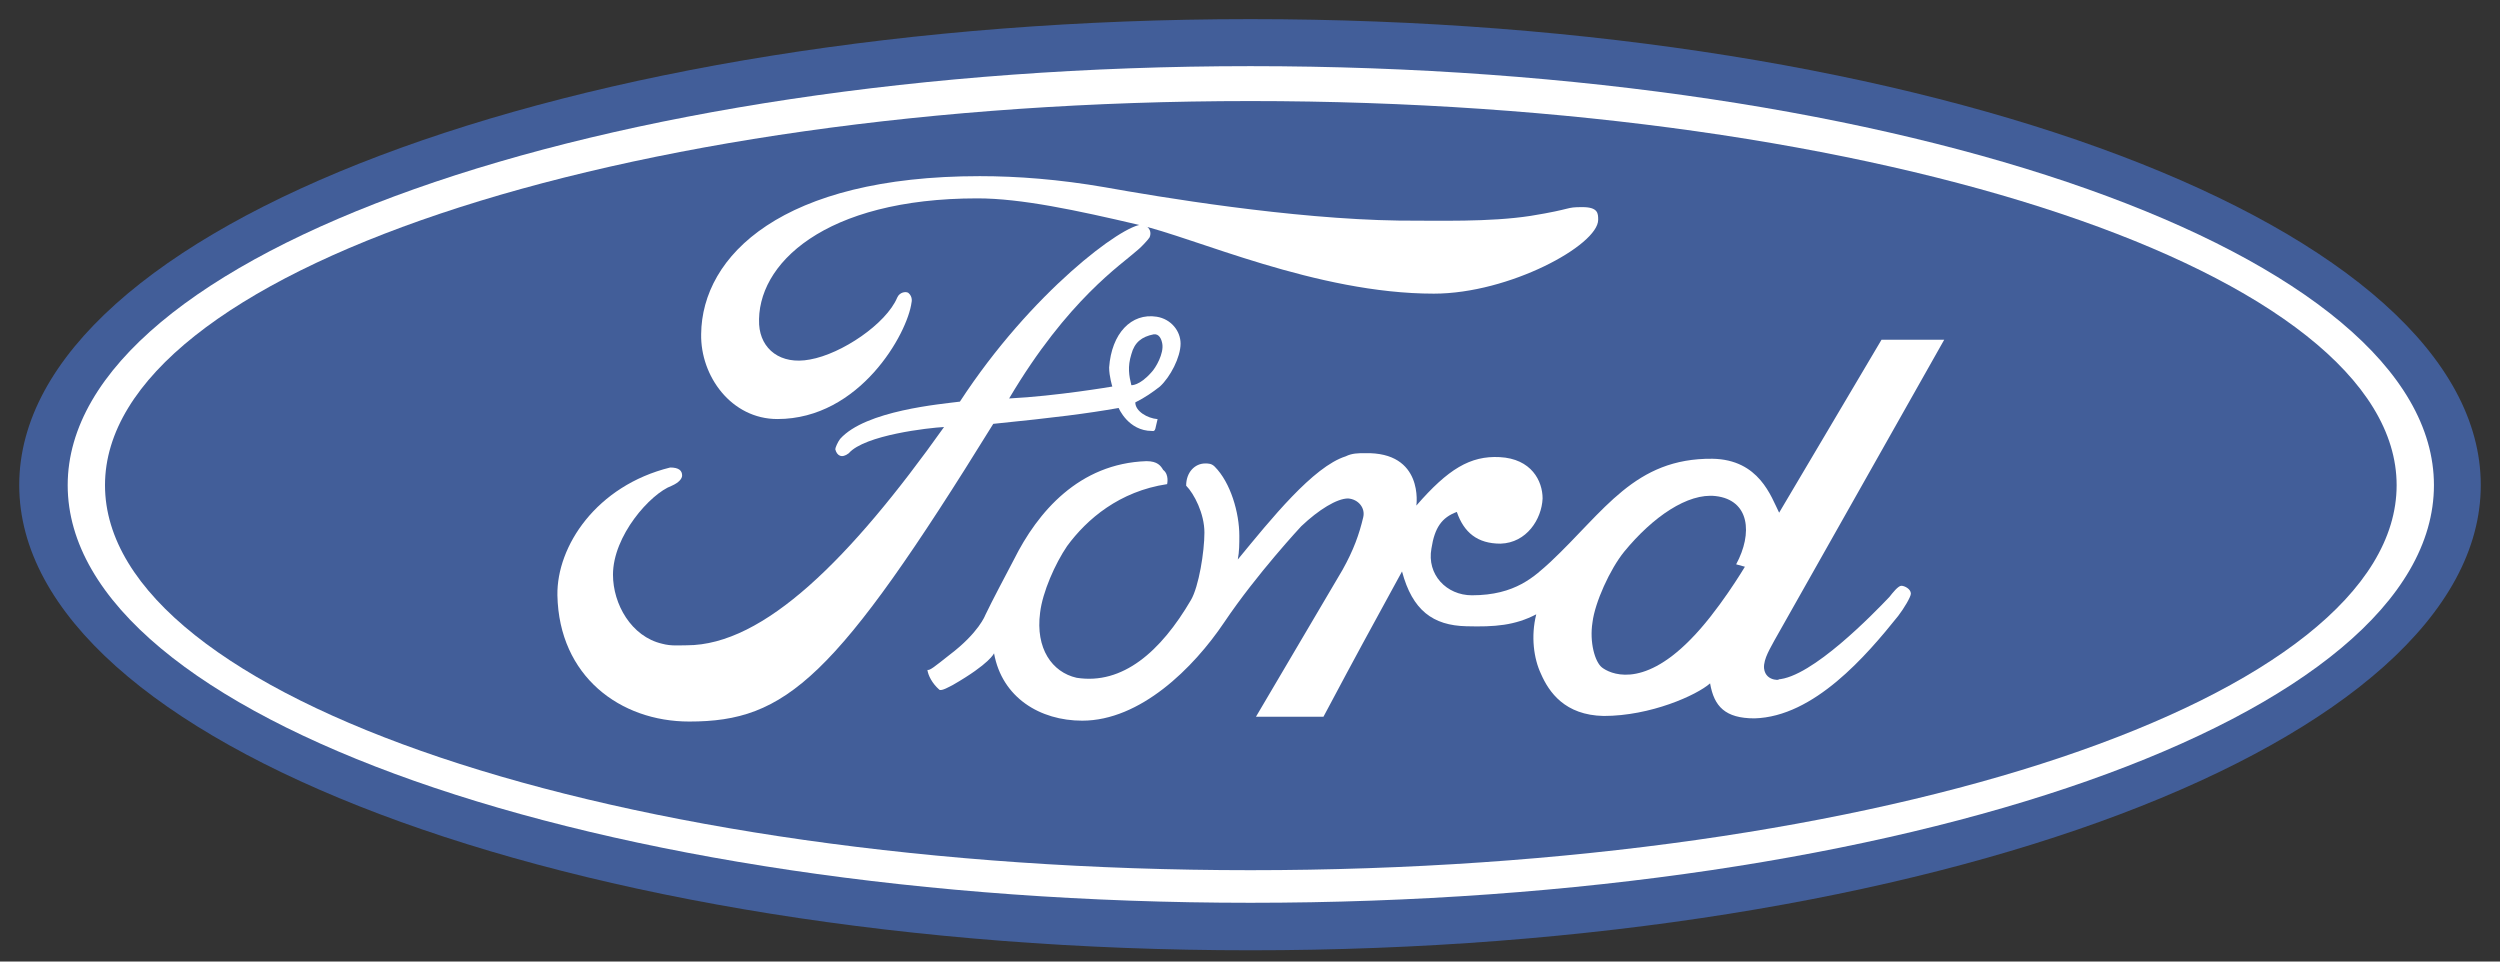
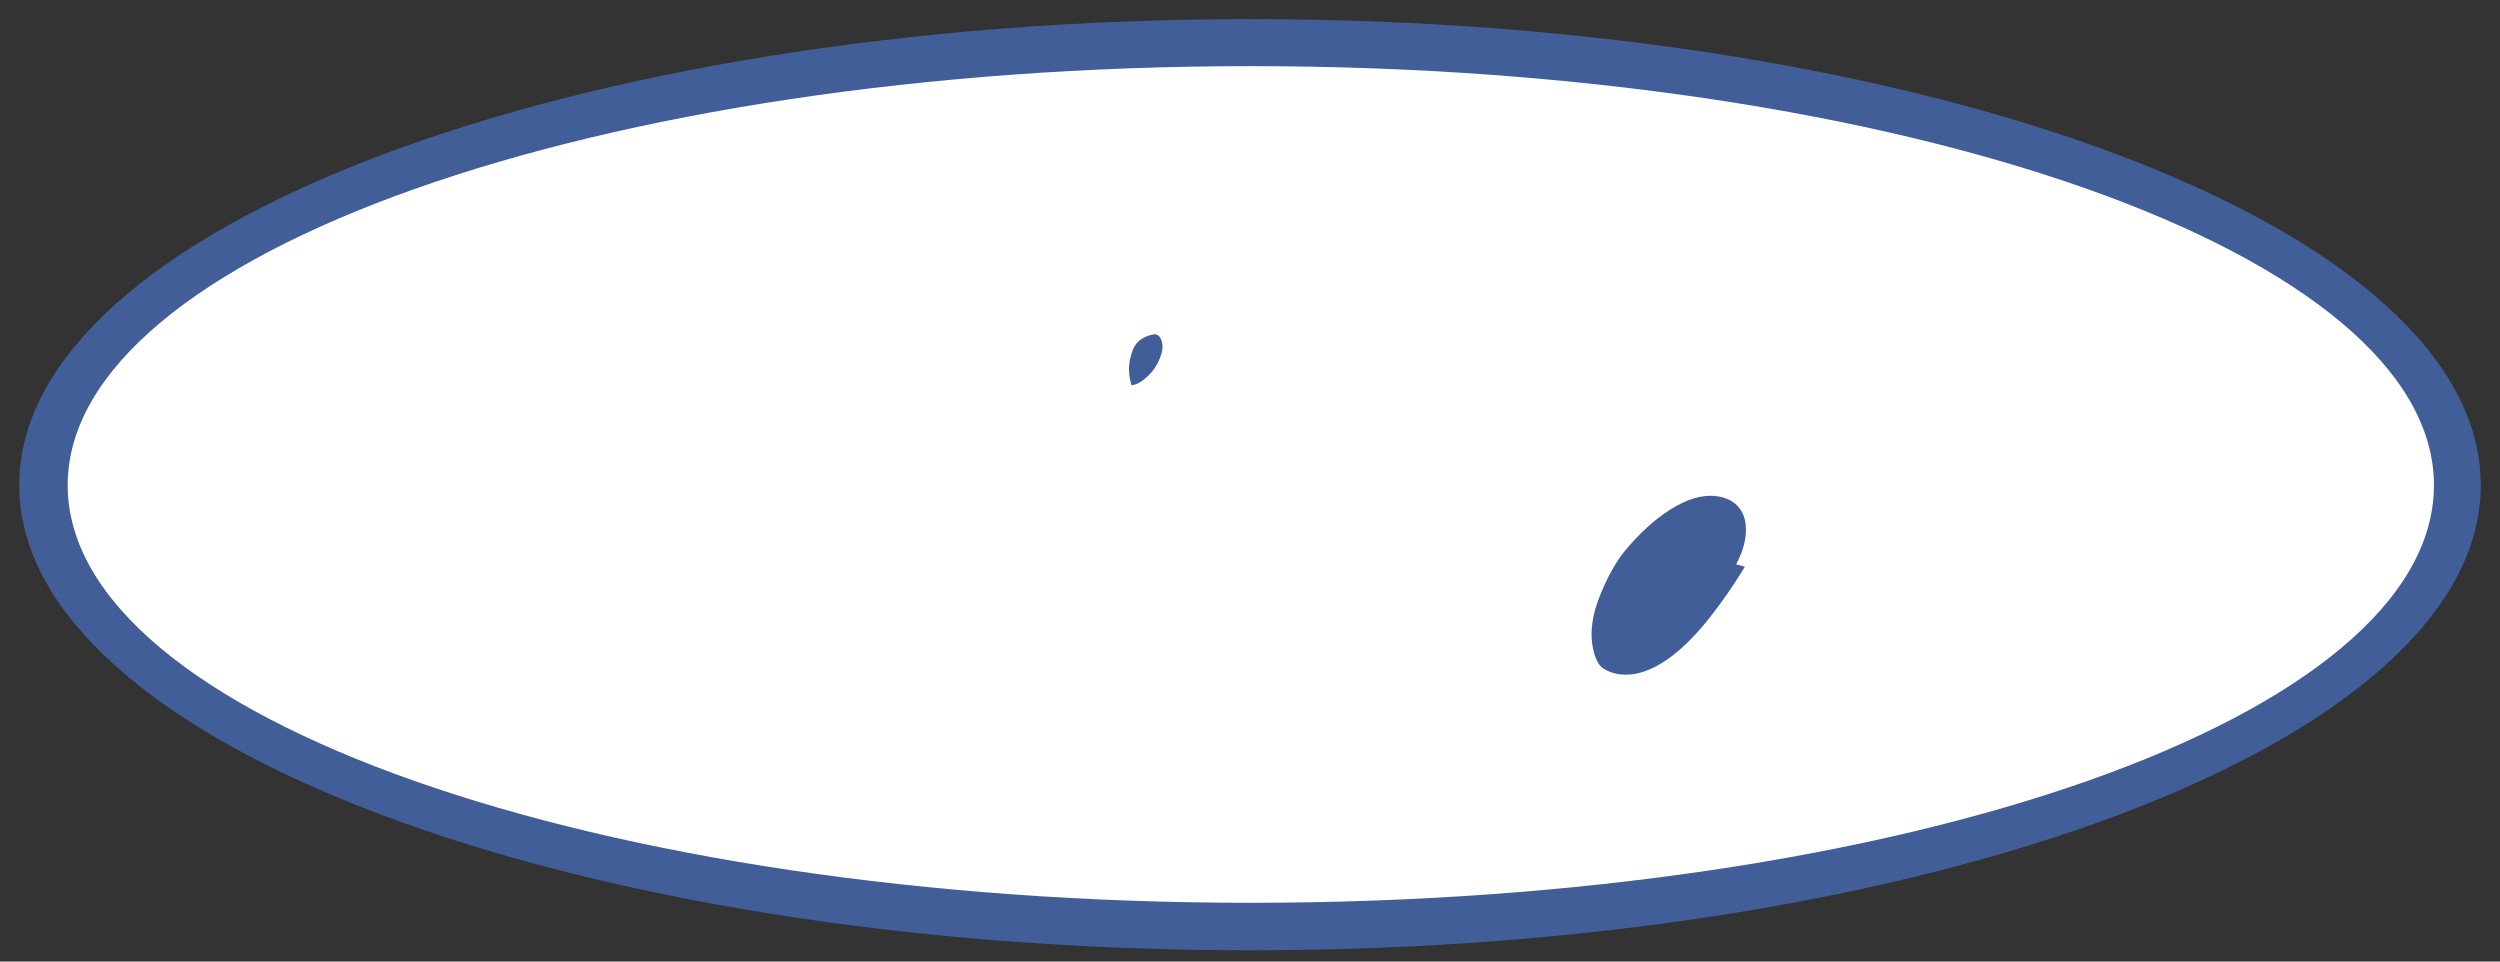
<svg xmlns="http://www.w3.org/2000/svg" width="26" height="10" viewBox="0 0 26 10" fill="none">
  <rect x="0" y="0" width="26" height="10" fill="#333333" stroke="none" />
  <path fill-rule="evenodd" clip-rule="evenodd" d="M13.004 9.883C20.071 9.883 25.8 7.72 25.8 5.045C25.8 2.37 20.071 0.199 13.004 0.199C5.93 0.199 0.2 2.37 0.2 5.045C0.2 7.72 5.93 9.883 13.004 9.883Z" fill="#425E99" />
  <path fill-rule="evenodd" clip-rule="evenodd" d="M13.005 9.389C6.219 9.389 0.704 7.457 0.704 5.046C0.704 2.644 6.219 0.688 13.005 0.688C19.807 0.688 25.313 2.644 25.313 5.046C25.313 7.457 19.807 9.389 13.005 9.389Z" fill="white" />
-   <path fill-rule="evenodd" clip-rule="evenodd" d="M13.004 9.05C19.584 9.05 24.925 7.259 24.925 5.046C24.925 2.842 19.584 1.051 13.004 1.051C6.417 1.051 1.092 2.842 1.092 5.046C1.092 7.259 6.417 9.05 13.004 9.05Z" fill="#425E99" />
  <path fill-rule="evenodd" clip-rule="evenodd" d="M16.125 5.844C16.687 5.316 17 4.763 17.809 4.771C18.297 4.779 18.42 5.167 18.503 5.332L19.568 3.533H20.22L18.453 6.662C18.42 6.728 18.338 6.851 18.346 6.95C18.363 7.107 18.561 7.066 18.486 7.066C18.841 7.049 19.493 6.373 19.65 6.208C19.683 6.166 19.741 6.092 19.774 6.092C19.807 6.092 19.873 6.125 19.873 6.174C19.873 6.208 19.799 6.331 19.741 6.406C19.411 6.818 18.866 7.454 18.247 7.471C17.942 7.471 17.826 7.347 17.785 7.107C17.644 7.231 17.165 7.446 16.678 7.446C16.274 7.438 16.109 7.198 16.026 7.008C15.952 6.851 15.919 6.62 15.977 6.389C15.754 6.505 15.547 6.521 15.25 6.513C14.903 6.505 14.689 6.348 14.581 5.943C14.185 6.67 14.168 6.695 13.764 7.454H13.062L13.962 5.927C14.078 5.72 14.136 5.555 14.177 5.382C14.202 5.283 14.127 5.192 14.02 5.184C13.905 5.184 13.715 5.3 13.533 5.473C13.533 5.473 13.071 5.968 12.732 6.472C12.41 6.951 11.857 7.495 11.255 7.495C10.817 7.495 10.421 7.256 10.338 6.794C10.338 6.794 10.297 6.901 9.909 7.124C9.876 7.14 9.793 7.19 9.769 7.173C9.694 7.107 9.653 7.025 9.645 6.967C9.67 6.975 9.719 6.934 9.876 6.81C10.181 6.579 10.247 6.397 10.247 6.397C10.322 6.24 10.454 5.993 10.545 5.819C10.792 5.324 11.222 4.82 11.923 4.796C12.039 4.796 12.072 4.845 12.097 4.887C12.162 4.936 12.138 5.035 12.138 5.035C11.643 5.109 11.304 5.398 11.098 5.679C10.974 5.861 10.842 6.158 10.817 6.372C10.768 6.744 10.941 6.991 11.197 7.049C11.675 7.124 12.072 6.777 12.386 6.24C12.468 6.1 12.526 5.737 12.526 5.539C12.526 5.34 12.418 5.134 12.336 5.051C12.336 4.911 12.427 4.82 12.534 4.82C12.567 4.82 12.6 4.82 12.633 4.853C12.798 5.018 12.889 5.332 12.889 5.572C12.889 5.654 12.889 5.737 12.873 5.819C13.219 5.398 13.657 4.853 13.995 4.746C14.061 4.713 14.127 4.713 14.193 4.713C14.813 4.697 14.73 5.258 14.73 5.258C15.06 4.878 15.291 4.738 15.597 4.754C15.927 4.771 16.043 5.002 16.043 5.184C16.034 5.398 15.878 5.646 15.605 5.654C15.366 5.654 15.225 5.539 15.151 5.324C14.994 5.382 14.92 5.489 14.887 5.704C14.837 5.976 15.044 6.191 15.308 6.191C15.762 6.191 15.96 5.993 16.125 5.844ZM16.621 2.286C16.621 2.55 15.696 3.054 14.912 3.054C13.69 3.054 12.419 2.468 11.833 2.336C11.197 2.187 10.619 2.063 10.165 2.063C8.572 2.063 7.862 2.749 7.895 3.376C7.911 3.632 8.118 3.797 8.423 3.739C8.753 3.681 9.216 3.368 9.331 3.095C9.356 3.037 9.422 3.029 9.447 3.046C9.496 3.087 9.48 3.145 9.48 3.145C9.439 3.467 8.943 4.358 8.085 4.358C7.606 4.358 7.284 3.912 7.292 3.475C7.3 2.658 8.134 1.832 10.19 1.832C10.578 1.832 11.015 1.865 11.494 1.948C12.047 2.047 13.426 2.278 14.549 2.294C14.961 2.294 15.49 2.311 15.919 2.245C16.373 2.171 16.274 2.154 16.456 2.154C16.621 2.154 16.621 2.22 16.621 2.286Z" fill="white" />
  <path fill-rule="evenodd" clip-rule="evenodd" d="M17.842 5.159C17.553 5.126 17.19 5.374 16.892 5.737C16.744 5.919 16.587 6.266 16.562 6.472C16.529 6.678 16.587 6.885 16.661 6.942C16.736 7 17.066 7.174 17.578 6.654C17.867 6.365 18.147 5.894 18.147 5.894L18.056 5.869C18.23 5.547 18.197 5.2 17.842 5.159Z" fill="#425E99" />
  <path fill-rule="evenodd" clip-rule="evenodd" d="M11.807 4.185C11.807 4.276 11.931 4.35 12.039 4.359C12.014 4.449 12.022 4.491 11.981 4.482C11.733 4.482 11.634 4.243 11.634 4.243C11.304 4.301 10.982 4.342 10.33 4.408C8.687 7.066 8.175 7.504 7.168 7.504C6.45 7.504 5.814 7.033 5.797 6.191C5.789 5.68 6.202 5.052 6.97 4.862C7.061 4.862 7.094 4.895 7.094 4.945C7.094 4.978 7.061 5.019 6.986 5.052C6.763 5.135 6.375 5.572 6.375 5.977C6.375 6.282 6.565 6.621 6.887 6.695C6.978 6.72 7.061 6.711 7.143 6.711C7.944 6.711 8.844 5.812 9.818 4.441C9.661 4.449 8.992 4.524 8.827 4.714C8.753 4.771 8.703 4.738 8.687 4.672C8.687 4.656 8.712 4.598 8.737 4.565C9.001 4.268 9.793 4.202 9.983 4.177C10.726 3.038 11.684 2.328 11.882 2.336C11.915 2.336 11.989 2.386 11.956 2.468C11.948 2.485 11.865 2.575 11.832 2.6C11.667 2.749 11.106 3.112 10.495 4.144C10.99 4.119 11.568 4.02 11.568 4.02C11.568 4.02 11.535 3.913 11.535 3.822C11.56 3.467 11.766 3.252 12.03 3.294C12.179 3.318 12.278 3.442 12.278 3.574C12.278 3.715 12.171 3.921 12.063 4.02C11.989 4.078 11.906 4.136 11.807 4.185Z" fill="white" />
  <path fill-rule="evenodd" clip-rule="evenodd" d="M11.766 4.006C11.766 4.006 11.849 4.014 11.973 3.874C12.022 3.824 12.105 3.675 12.088 3.576C12.08 3.527 12.055 3.469 11.998 3.477C11.874 3.502 11.799 3.56 11.766 3.684C11.725 3.816 11.742 3.907 11.766 4.006Z" fill="#425E99" />
</svg>